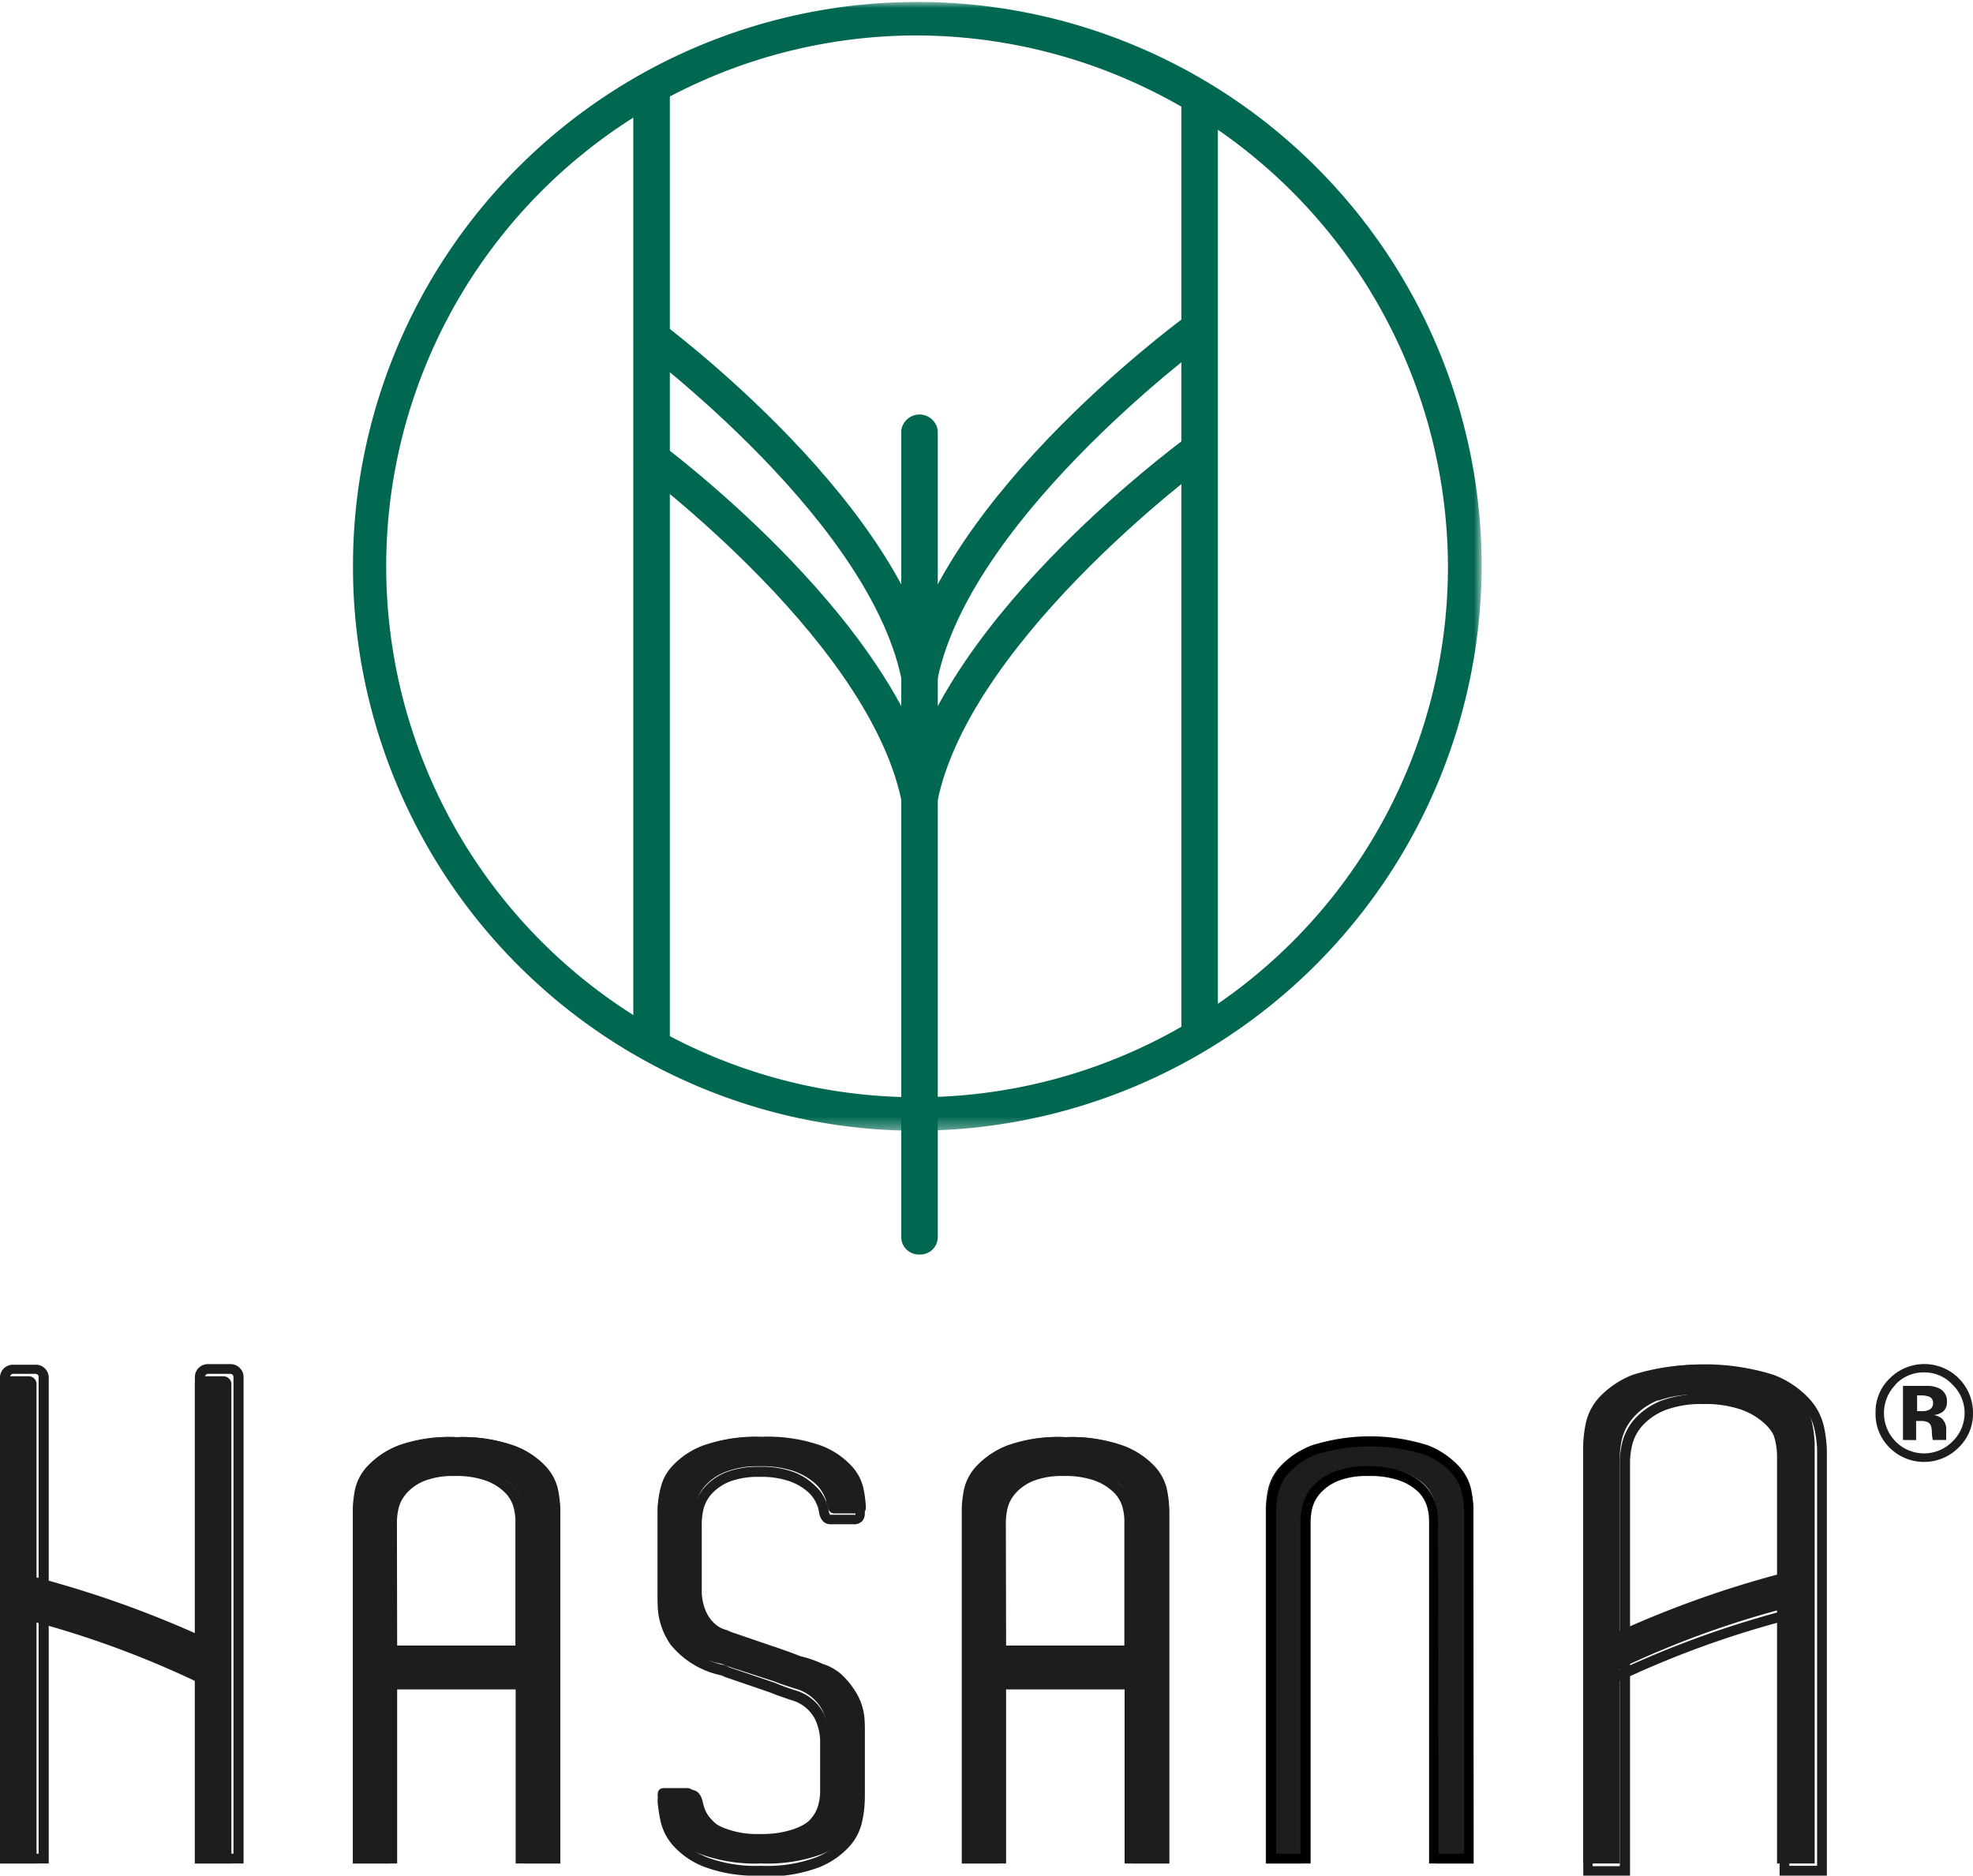
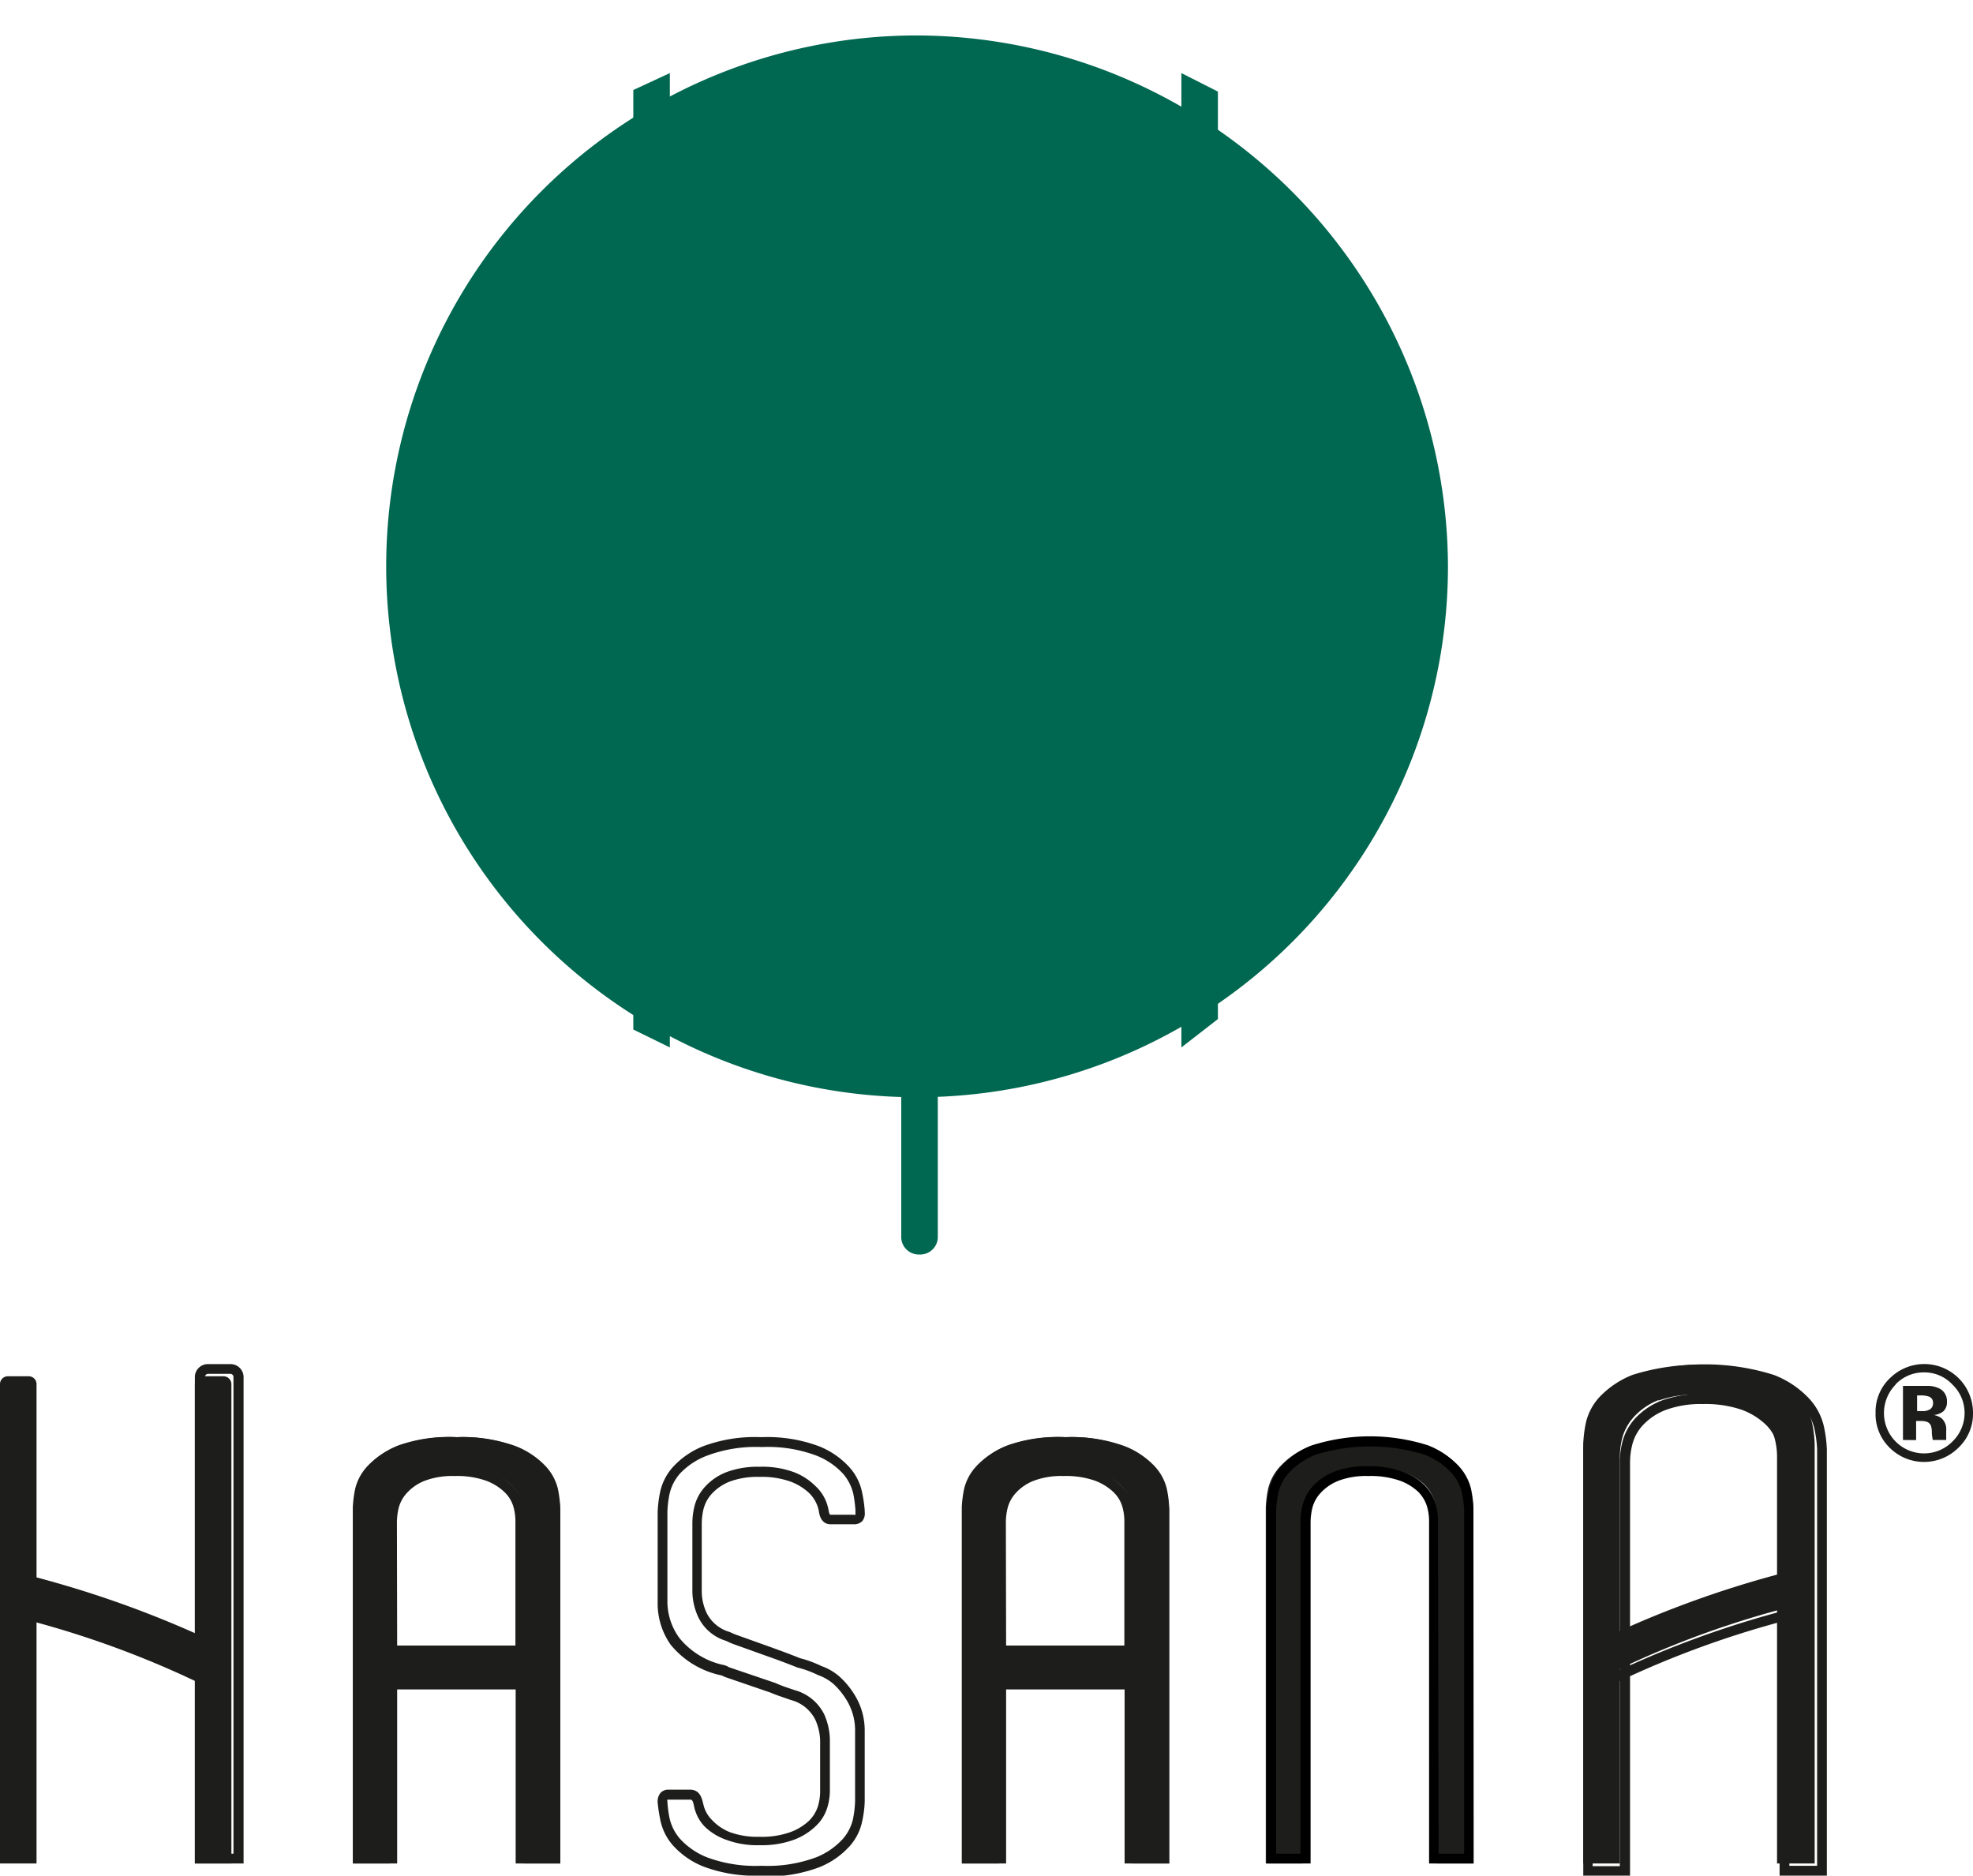
<svg xmlns="http://www.w3.org/2000/svg" id="Ebene_1" data-name="Ebene 1" viewBox="0 0 162 154">
  <defs>
    <style>.cls-1{fill:#fff;}.cls-1,.cls-2,.cls-4,.cls-5{fill-rule:evenodd;}.cls-2{fill:#006750;}.cls-3{mask:url(#mask);}.cls-4{fill:#1d1d1b;}</style>
    <mask id="mask" x="28.55" y="0.16" width="93.1" height="92.68" maskUnits="userSpaceOnUse">
      <g id="mask-2">
        <polygon id="path-1" class="cls-1" points="28.55 0.16 121.66 0.16 121.66 92.84 28.55 92.84 28.55 0.16" />
      </g>
    </mask>
  </defs>
  <title>Zeichenfläche 1</title>
  <path id="Fill-1" class="cls-2" d="M75.5,103a1.44,1.44,0,0,1-1.5-1.37V35.37a1.51,1.51,0,0,1,3,0v66.26A1.44,1.44,0,0,1,75.5,103" />
  <polygon id="Fill-3" class="cls-2" points="55 86 52 84.53 52 7.39 55 6 55 86" />
  <polygon id="Fill-5" class="cls-2" points="100 83.67 97 86 97 6 100 7.52 100 83.67" />
  <path id="Fill-7" class="cls-2" d="M74.23,67C72.47,53.31,52.2,38.33,52,38.18L53.68,36c.87.64,21.42,15.84,23.32,30.66Z" />
  <path id="Fill-9" class="cls-2" d="M74.23,57C72.47,43.31,52.2,28.33,52,28.18L53.68,26c.87.64,21.42,15.84,23.32,30.66Z" />
  <path id="Fill-11" class="cls-2" d="M76.77,67,74,66.66c1.9-14.82,22.45-30,23.32-30.66L99,38.18c-.2.15-20.47,15.15-22.23,28.82" />
  <path id="Fill-13" class="cls-2" d="M76.77,57,74,56.66c1.9-14.82,22.45-30,23.32-30.66L99,28.18c-.2.15-20.47,15.15-22.23,28.82" />
  <g class="cls-3">
-     <path id="Fill-15" class="cls-2" d="M75.11,2.91A43.59,43.59,0,1,0,118.89,46.5,43.74,43.74,0,0,0,75.11,2.91m0,89.93A46.34,46.34,0,1,1,121.66,46.5,46.51,46.51,0,0,1,75.11,92.84" />
+     <path id="Fill-15" class="cls-2" d="M75.11,2.91A43.59,43.59,0,1,0,118.89,46.5,43.74,43.74,0,0,0,75.11,2.91m0,89.93" />
  </g>
  <path id="Fill-18" class="cls-4" d="M32,135.51V124.7a5.72,5.72,0,0,1,.16-1.26,3.4,3.4,0,0,1,.82-1.47,4.57,4.57,0,0,1,1.71-1.11,7.35,7.35,0,0,1,2.69-.41,7.83,7.83,0,0,1,2.81.41,5.27,5.27,0,0,1,1.73,1,3.23,3.23,0,0,1,.91,1.43,4.69,4.69,0,0,1,.19,1.29v10.92Zm11,2.86V153h3V123.77a9.49,9.49,0,0,0-.2-1.56,4.15,4.15,0,0,0-1-1.83,6.75,6.75,0,0,0-2.5-1.66A12.85,12.85,0,0,0,37.5,118a12.85,12.85,0,0,0-4.83.72,6.75,6.75,0,0,0-2.5,1.66,4.15,4.15,0,0,0-1,1.83,9.4,9.4,0,0,0-.2,1.56v28.58c0,.36,0,.65,0,.65H32V138.37Z" />
  <path id="Fill-20" class="cls-4" d="M32.61,135.11h9.71l0-10.28a4.38,4.38,0,0,0-.17-1.14,2.74,2.74,0,0,0-.77-1.22,4.36,4.36,0,0,0-1.51-.91,7.16,7.16,0,0,0-2.55-.37,6.4,6.4,0,0,0-2.42.38,3.87,3.87,0,0,0-1.48,1,2.88,2.88,0,0,0-.69,1.26,5.2,5.2,0,0,0-.14,1.13Zm10.5.8H31.83v-11a5.52,5.52,0,0,1,.16-1.31,3.68,3.68,0,0,1,.87-1.62,4.71,4.71,0,0,1,1.77-1.19,7.3,7.3,0,0,1,2.71-.43,7.76,7.76,0,0,1,2.83.43,5.31,5.31,0,0,1,1.77,1.07,3.46,3.46,0,0,1,1,1.58,4.87,4.87,0,0,1,.2,1.36Zm0,16.29h2.1V124a9.23,9.23,0,0,0-.19-1.45,3.64,3.64,0,0,0-.84-1.61A6,6,0,0,0,42,119.47a11.68,11.68,0,0,0-4.46-.67,11.68,11.68,0,0,0-4.46.67A6,6,0,0,0,30.81,121a3.64,3.64,0,0,0-.84,1.61,8.74,8.74,0,0,0-.19,1.45V152a1.69,1.69,0,0,0,0,.23h2V137.91h11.3ZM46,153H42.34V138.71H32.61V153H29v-.39s0-.29,0-.64V124a9.49,9.49,0,0,1,.2-1.6,4.48,4.48,0,0,1,1-2,6.81,6.81,0,0,1,2.53-1.73A12.35,12.35,0,0,1,37.5,118a12.35,12.35,0,0,1,4.76.74,6.73,6.73,0,0,1,2.53,1.73,4.48,4.48,0,0,1,1,2A9.85,9.85,0,0,1,46,124Z" />
  <path id="Fill-22" class="cls-4" d="M82,135.51V124.7a5.72,5.72,0,0,1,.16-1.26,3.4,3.4,0,0,1,.82-1.47,4.57,4.57,0,0,1,1.71-1.11,7.35,7.35,0,0,1,2.69-.41,7.83,7.83,0,0,1,2.81.41,5.27,5.27,0,0,1,1.73,1,3.23,3.23,0,0,1,.91,1.43,4.69,4.69,0,0,1,.19,1.29v10.92Zm11,2.86V153h3V123.77a9.49,9.49,0,0,0-.2-1.56,4.15,4.15,0,0,0-1-1.83,6.75,6.75,0,0,0-2.5-1.66A12.85,12.85,0,0,0,87.5,118a12.85,12.85,0,0,0-4.83.72,6.75,6.75,0,0,0-2.5,1.66,4.15,4.15,0,0,0-1,1.83,9.4,9.4,0,0,0-.2,1.56v28.58c0,.36,0,.65,0,.65H82V138.37Z" />
  <path id="Fill-24" class="cls-4" d="M82.61,135.11h9.71l0-10.28a4.38,4.38,0,0,0-.17-1.14,2.74,2.74,0,0,0-.77-1.22,4.46,4.46,0,0,0-1.51-.91,7.16,7.16,0,0,0-2.55-.37,6.4,6.4,0,0,0-2.42.38,3.87,3.87,0,0,0-1.48,1,2.88,2.88,0,0,0-.69,1.26,5.2,5.2,0,0,0-.14,1.13Zm10.5.8H81.83v-11a5.52,5.52,0,0,1,.16-1.31,3.68,3.68,0,0,1,.87-1.62,4.71,4.71,0,0,1,1.77-1.19,7.3,7.3,0,0,1,2.71-.43,7.76,7.76,0,0,1,2.83.43,5.31,5.31,0,0,1,1.77,1.07,3.46,3.46,0,0,1,1,1.58,4.87,4.87,0,0,1,.2,1.36Zm0,16.29h2.1V124a9.23,9.23,0,0,0-.19-1.45,3.64,3.64,0,0,0-.84-1.61A6,6,0,0,0,92,119.47a11.68,11.68,0,0,0-4.46-.67,11.68,11.68,0,0,0-4.46.67A6,6,0,0,0,80.81,121a3.64,3.64,0,0,0-.84,1.61,8.74,8.74,0,0,0-.19,1.45V152a1.69,1.69,0,0,0,0,.23h2V137.91h11.3ZM96,153H92.34V138.71H82.61V153H79v-.39s0-.29,0-.64V124a9.49,9.49,0,0,1,.2-1.6,4.48,4.48,0,0,1,1-2,6.81,6.81,0,0,1,2.53-1.73A12.35,12.35,0,0,1,87.5,118a12.35,12.35,0,0,1,4.76.74,6.73,6.73,0,0,1,2.53,1.73,4.48,4.48,0,0,1,1,2A9.85,9.85,0,0,1,96,124Z" />
  <path id="Fill-26" class="cls-4" d="M112.34,120.45a8.07,8.07,0,0,1,2.83.41,4.71,4.71,0,0,1,1.75,1,3.25,3.25,0,0,1,.87,1.41,4.69,4.69,0,0,1,.19,1.29V153h3V123.77a9.4,9.4,0,0,0-.2-1.56,4.15,4.15,0,0,0-1-1.83,6.75,6.75,0,0,0-2.5-1.66,16.56,16.56,0,0,0-9.66,0,6.62,6.62,0,0,0-2.49,1.66,4.07,4.07,0,0,0-1,1.83,9.4,9.4,0,0,0-.2,1.56V153h3V124.7a5.71,5.71,0,0,1,.16-1.25,3.38,3.38,0,0,1,.82-1.48,4.57,4.57,0,0,1,1.71-1.11,7.35,7.35,0,0,1,2.69-.41" />
  <path id="Fill-28" class="cls-5" d="M118.12,152.2h2.1V124a8.74,8.74,0,0,0-.19-1.45,3.64,3.64,0,0,0-.84-1.61,6,6,0,0,0-2.23-1.51,15.18,15.18,0,0,0-8.92,0,6.2,6.2,0,0,0-2.23,1.51,3.64,3.64,0,0,0-.84,1.61,8.74,8.74,0,0,0-.19,1.45V152.2h2V124.94a5.64,5.64,0,0,1,.16-1.31,3.68,3.68,0,0,1,.87-1.62,4.68,4.68,0,0,1,1.78-1.19,7.21,7.21,0,0,1,2.7-.43,7.9,7.9,0,0,1,2.84.43,4.65,4.65,0,0,1,1.81,1.1,3.53,3.53,0,0,1,.93,1.55,4.87,4.87,0,0,1,.2,1.36Zm2.88.8h-3.66V124.83a4.38,4.38,0,0,0-.17-1.14,2.9,2.9,0,0,0-.73-1.21,4.34,4.34,0,0,0-1.53-.92,7.32,7.32,0,0,0-2.57-.37,6.4,6.4,0,0,0-2.42.38,4,4,0,0,0-1.48,1,2.88,2.88,0,0,0-.69,1.26,5.2,5.2,0,0,0-.14,1.13V153H104V124a9.61,9.61,0,0,1,.2-1.6,4.48,4.48,0,0,1,1-2,6.77,6.77,0,0,1,2.53-1.73,15.68,15.68,0,0,1,9.52,0,6.73,6.73,0,0,1,2.53,1.73,4.48,4.48,0,0,1,1,2,9.61,9.61,0,0,1,.2,1.6Z" />
  <path id="Fill-30" class="cls-4" d="M158.36,114.66a2,2,0,0,0-.67-.09h-.28v1.29h.45a1.13,1.13,0,0,0,.63-.16.6.6,0,0,0,.23-.53.52.52,0,0,0-.36-.51Zm-2.11,3.57v-4.44h2.15a2.13,2.13,0,0,1,.87.23,1.13,1.13,0,0,1,.59,1.06,1,1,0,0,1-.31.81,1.47,1.47,0,0,1-.77.29,1.55,1.55,0,0,1,.63.26,1.2,1.2,0,0,1,.39,1v.4a.57.57,0,0,0,0,.13l0,.13,0,.13h-1.1a3.64,3.64,0,0,1-.08-.62,1.77,1.77,0,0,0-.07-.54.57.57,0,0,0-.33-.33,1.44,1.44,0,0,0-.39-.07h-.5v1.57Zm-.6-4.55a3.33,3.33,0,0,0,0,4.68,3.28,3.28,0,0,0,4.66,0,3.26,3.26,0,0,0,1-2.36,3.22,3.22,0,0,0-1-2.32,3.14,3.14,0,0,0-2.33-1,3.18,3.18,0,0,0-2.35,1Zm5.15,5.19a4,4,0,0,1-5.64,0A3.85,3.85,0,0,1,154,116a3.8,3.8,0,0,1,1.25-2.91A4,4,0,0,1,162,116a3.84,3.84,0,0,1-1.2,2.87Z" />
  <path id="Fill-32" class="cls-4" d="M136.17,115a8.59,8.59,0,0,1,3.14-.49,9.11,9.11,0,0,1,3.28.49,6,6,0,0,1,2,1.22,3.93,3.93,0,0,1,1.09,1.76,5.82,5.82,0,0,1,.23,1.55V153H149V118.53a10.23,10.23,0,0,0-.23-1.78,4.75,4.75,0,0,0-1.06-2,7.48,7.48,0,0,0-2.78-1.87,18.21,18.21,0,0,0-10.87,0,7.52,7.52,0,0,0-2.77,1.87,4.65,4.65,0,0,0-1.06,2,10.12,10.12,0,0,0-.23,1.78V153h3V119.61a6.93,6.93,0,0,1,.19-1.51,4.22,4.22,0,0,1,1-1.8,5.35,5.35,0,0,1,2-1.35" />
  <path id="Fill-34" class="cls-4" d="M146.92,153.19h2.28V119a9.65,9.65,0,0,0-.23-1.72,4.17,4.17,0,0,0-1-1.87,7.13,7.13,0,0,0-2.65-1.77,18.16,18.16,0,0,0-10.66,0,7.27,7.27,0,0,0-2.66,1.77,4.19,4.19,0,0,0-1,1.87,9.51,9.51,0,0,0-.23,1.72v34.22H133V120.05a6.63,6.63,0,0,1,.2-1.61,4.55,4.55,0,0,1,1.08-2,5.88,5.88,0,0,1,2.19-1.46,9.33,9.33,0,0,1,3.32-.52,9.66,9.66,0,0,1,3.46.52,6.44,6.44,0,0,1,2.19,1.31,4.37,4.37,0,0,1,1.21,2,6,6,0,0,1,.25,1.67ZM150,154h-3.88V119.92a5.62,5.62,0,0,0-.22-1.45,3.53,3.53,0,0,0-1-1.58,5.75,5.75,0,0,0-1.92-1.15,9.24,9.24,0,0,0-3.17-.46,8.32,8.32,0,0,0-3,.47,5,5,0,0,0-1.9,1.25,3.66,3.66,0,0,0-.89,1.63,6.07,6.07,0,0,0-.18,1.42v34H130V119a10.6,10.6,0,0,1,.24-1.87,5,5,0,0,1,1.16-2.24,7.76,7.76,0,0,1,2.95-2,18.78,18.78,0,0,1,11.3,0,7.76,7.76,0,0,1,2.95,2,5,5,0,0,1,1.16,2.24A10.82,10.82,0,0,1,150,119Z" />
  <path id="Fill-36" class="cls-4" d="M16,113.65V153h3V113.65a.65.65,0,0,0-.64-.65H16.64a.65.65,0,0,0-.64.65" />
  <path id="Fill-38" class="cls-4" d="M16.83,152.2h2.34V113.06a.26.26,0,0,0-.26-.26H17.09a.26.26,0,0,0-.26.26ZM20,153H16V113.06A1.07,1.07,0,0,1,17.09,112h1.82A1.07,1.07,0,0,1,20,113.06Z" />
  <path id="Fill-40" class="cls-4" d="M0,113.64V153H3V113.64a.64.64,0,0,0-.63-.64H.63a.64.64,0,0,0-.63.64" />
-   <path id="Fill-42" class="cls-4" d="M.83,152.2H3.17V113.05a.25.25,0,0,0-.25-.25H1.08a.25.25,0,0,0-.25.25ZM4,153H0V113.05a1.06,1.06,0,0,1,1.08-1H2.92a1.06,1.06,0,0,1,1.08,1Z" />
-   <path id="Fill-44" class="cls-4" d="M55.19,150.65a6.6,6.6,0,0,0,2.49,1.64,13.09,13.09,0,0,0,4.83.71,13.07,13.07,0,0,0,4.82-.71,6.6,6.6,0,0,0,2.49-1.64,3.93,3.93,0,0,0,1-1.79A8,8,0,0,0,71,147.3v-5.75a4.92,4.92,0,0,0-.9-2.88A6.31,6.31,0,0,0,69,137.4a4.37,4.37,0,0,0-1.46-.79,9.28,9.28,0,0,0-1.8-.62c-.82-.32-1.6-.6-2.45-.88l-2.92-1a4.33,4.33,0,0,1-.66-.26,3.58,3.58,0,0,1-2.21-1.72,4.54,4.54,0,0,1-.49-1.9v-5.65a5.54,5.54,0,0,1,.16-1.23,3.31,3.31,0,0,1,.82-1.46,4.42,4.42,0,0,1,1.71-1.09,7.26,7.26,0,0,1,2.68-.41,8.09,8.09,0,0,1,2.81.4,5.44,5.44,0,0,1,1.73,1,3.23,3.23,0,0,1,.91,1.41c0,.16.08.31.11.46s.14.6.56.6h2c.47,0,.62-.16.59-.59a9.41,9.41,0,0,0-.21-1.54,4,4,0,0,0-1-1.81,6.6,6.6,0,0,0-2.49-1.64,13.07,13.07,0,0,0-4.82-.71,13.09,13.09,0,0,0-4.83.71,6.6,6.6,0,0,0-2.49,1.64,3.94,3.94,0,0,0-1,1.81A8.52,8.52,0,0,0,54,123.7v7.36a5.24,5.24,0,0,0,1.11,3.19A7.21,7.21,0,0,0,59,136.56a1.63,1.63,0,0,1,.54.18l4,1.3c.3.12.57.22.88.32l.82.27a3.58,3.58,0,0,1,2.3,1.82A4.6,4.6,0,0,1,68,142.3v4.25a4.37,4.37,0,0,1-.19,1.21,3.2,3.2,0,0,1-.91,1.42,5.36,5.36,0,0,1-1.73,1,8.09,8.09,0,0,1-2.81.4,7.26,7.26,0,0,1-2.68-.41,4.7,4.7,0,0,1-1.7-1,3.11,3.11,0,0,1-.83-1.45c-.11-.54-.24-.91-.76-.91H54.55c-.5,0-.56.33-.55.63a11.09,11.09,0,0,0,.22,1.45,3.94,3.94,0,0,0,1,1.81" />
  <path id="Fill-46" class="cls-4" d="M54.8,147.75a.41.41,0,0,0,0,.18,9,9,0,0,0,.19,1.41,3.86,3.86,0,0,0,.84,1.63h0a6,6,0,0,0,2.23,1.53,11.41,11.41,0,0,0,4.45.69A11.44,11.44,0,0,0,67,152.5,5.92,5.92,0,0,0,69.19,151a3.74,3.74,0,0,0,.84-1.61,8.83,8.83,0,0,0,.18-1.49v-5.79a4.75,4.75,0,0,0-.79-2.67,5.83,5.83,0,0,0-1-1.19,3.91,3.91,0,0,0-1.26-.72,8.5,8.5,0,0,0-1.69-.62c-.83-.33-1.57-.61-2.37-.89l-2.79-1a4.94,4.94,0,0,1-.67-.29,3.72,3.72,0,0,1-2.29-1.92,5.16,5.16,0,0,1-.5-2.08v-5.68a5.87,5.87,0,0,1,.16-1.33,3.7,3.7,0,0,1,.87-1.64,4.63,4.63,0,0,1,1.77-1.21,7.28,7.28,0,0,1,2.71-.44,7.52,7.52,0,0,1,2.82.44A5,5,0,0,1,66.94,122a3.47,3.47,0,0,1,1,1.6,4.31,4.31,0,0,1,.11.49c.06.28.11.28.15.28h1.87a.49.49,0,0,0,.17,0V124a10.63,10.63,0,0,0-.18-1.37,3.86,3.86,0,0,0-.84-1.63A5.89,5.89,0,0,0,67,119.5a11.35,11.35,0,0,0-4.45-.69,11.41,11.41,0,0,0-4.45.69A5.92,5.92,0,0,0,55.82,121a3.83,3.83,0,0,0-.84,1.64,8.47,8.47,0,0,0-.18,1.46v7.41a5.07,5.07,0,0,0,1,3,6.45,6.45,0,0,0,3.49,2.17,1.49,1.49,0,0,1,.57.21l3.77,1.28c.3.13.55.23.83.33l.79.27a3.81,3.81,0,0,1,2.43,2,5.38,5.38,0,0,1,.46,2v4.27a4.83,4.83,0,0,1-.2,1.33,3.47,3.47,0,0,1-1,1.6,5.18,5.18,0,0,1-1.77,1.09,7.69,7.69,0,0,1-2.82.44,7.25,7.25,0,0,1-2.71-.44A4.82,4.82,0,0,1,57.89,150a3.33,3.33,0,0,1-.89-1.65c-.12-.59-.2-.59-.35-.59H54.91c-.07,0-.11,0-.11,0M62.5,154a12.12,12.12,0,0,1-4.75-.75,6.71,6.71,0,0,1-2.52-1.76,4.49,4.49,0,0,1-1-2A13.51,13.51,0,0,1,54,148a1.14,1.14,0,0,1,.23-.79.87.87,0,0,1,.68-.27h1.74c.88,0,1,.81,1.11,1.24a2.6,2.6,0,0,0,.7,1.25,4.05,4.05,0,0,0,1.47,1,6.56,6.56,0,0,0,2.42.38,7,7,0,0,0,2.54-.38,4.52,4.52,0,0,0,1.52-.92,2.92,2.92,0,0,0,.76-1.24,4.48,4.48,0,0,0,.17-1.11v-4.27a4.5,4.5,0,0,0-.4-1.7,3.12,3.12,0,0,0-2-1.61l-.78-.27c-.3-.1-.57-.2-.87-.33l-3.79-1.3a1.32,1.32,0,0,0-.44-.16,7.26,7.26,0,0,1-4-2.49A5.87,5.87,0,0,1,54,131.54v-7.41a10,10,0,0,1,.2-1.62,4.49,4.49,0,0,1,1-2,6.71,6.71,0,0,1,2.52-1.76A12.12,12.12,0,0,1,62.5,118a12.14,12.14,0,0,1,4.76.75,6.71,6.71,0,0,1,2.52,1.76,4.37,4.37,0,0,1,1,2A11,11,0,0,1,71,124v.13a1,1,0,0,1-.2.76.94.94,0,0,1-.74.26H68.18c-.27,0-.76-.12-.92-.92a3.67,3.67,0,0,0-.09-.43,2.87,2.87,0,0,0-.76-1.24,4.58,4.58,0,0,0-1.52-.92,7.08,7.08,0,0,0-2.54-.38,6.56,6.56,0,0,0-2.42.38,4,4,0,0,0-1.48,1,2.94,2.94,0,0,0-.69,1.28,5.45,5.45,0,0,0-.14,1.15v5.68a4.22,4.22,0,0,0,.43,1.74A3.05,3.05,0,0,0,59.93,134a5,5,0,0,0,.62.26l2.79,1c.81.29,1.56.57,2.36.89a9,9,0,0,1,1.74.64,4.52,4.52,0,0,1,1.47.85A6.62,6.62,0,0,1,70.07,139a5.55,5.55,0,0,1,.93,3.12v5.79a8.78,8.78,0,0,1-.21,1.64,4.4,4.4,0,0,1-1,2,6.71,6.71,0,0,1-2.52,1.76,12.14,12.14,0,0,1-4.76.75" />
  <path id="Fill-48" class="cls-4" d="M17,134.84A84.22,84.22,0,0,0,1,129l.93,3.18A77.16,77.16,0,0,1,17,138Z" />
  <path id="Fill-50" class="cls-4" d="M2.84,132.34a80.42,80.42,0,0,1,14.35,5.34v-2.17a84.07,84.07,0,0,0-15-5.38ZM18,139l-.6-.31a78.59,78.59,0,0,0-15-5.64L2.19,133,1,129l.69.18a85.87,85.87,0,0,1,16.08,5.72L18,135Z" />
  <path id="Fill-52" class="cls-4" d="M131,134.84A84.22,84.22,0,0,1,147,129l-.93,3.18A77.16,77.16,0,0,0,131,138Z" />
  <path id="Fill-54" class="cls-4" d="M131.81,135.51v2.17a81.32,81.32,0,0,1,14.35-5.35l.66-2.2a84.35,84.35,0,0,0-15,5.38ZM131,139v-4l.23-.11a86,86,0,0,1,16.08-5.73L148,129l-1.19,4-.22.06a78.9,78.9,0,0,0-15,5.64Z" />
</svg>